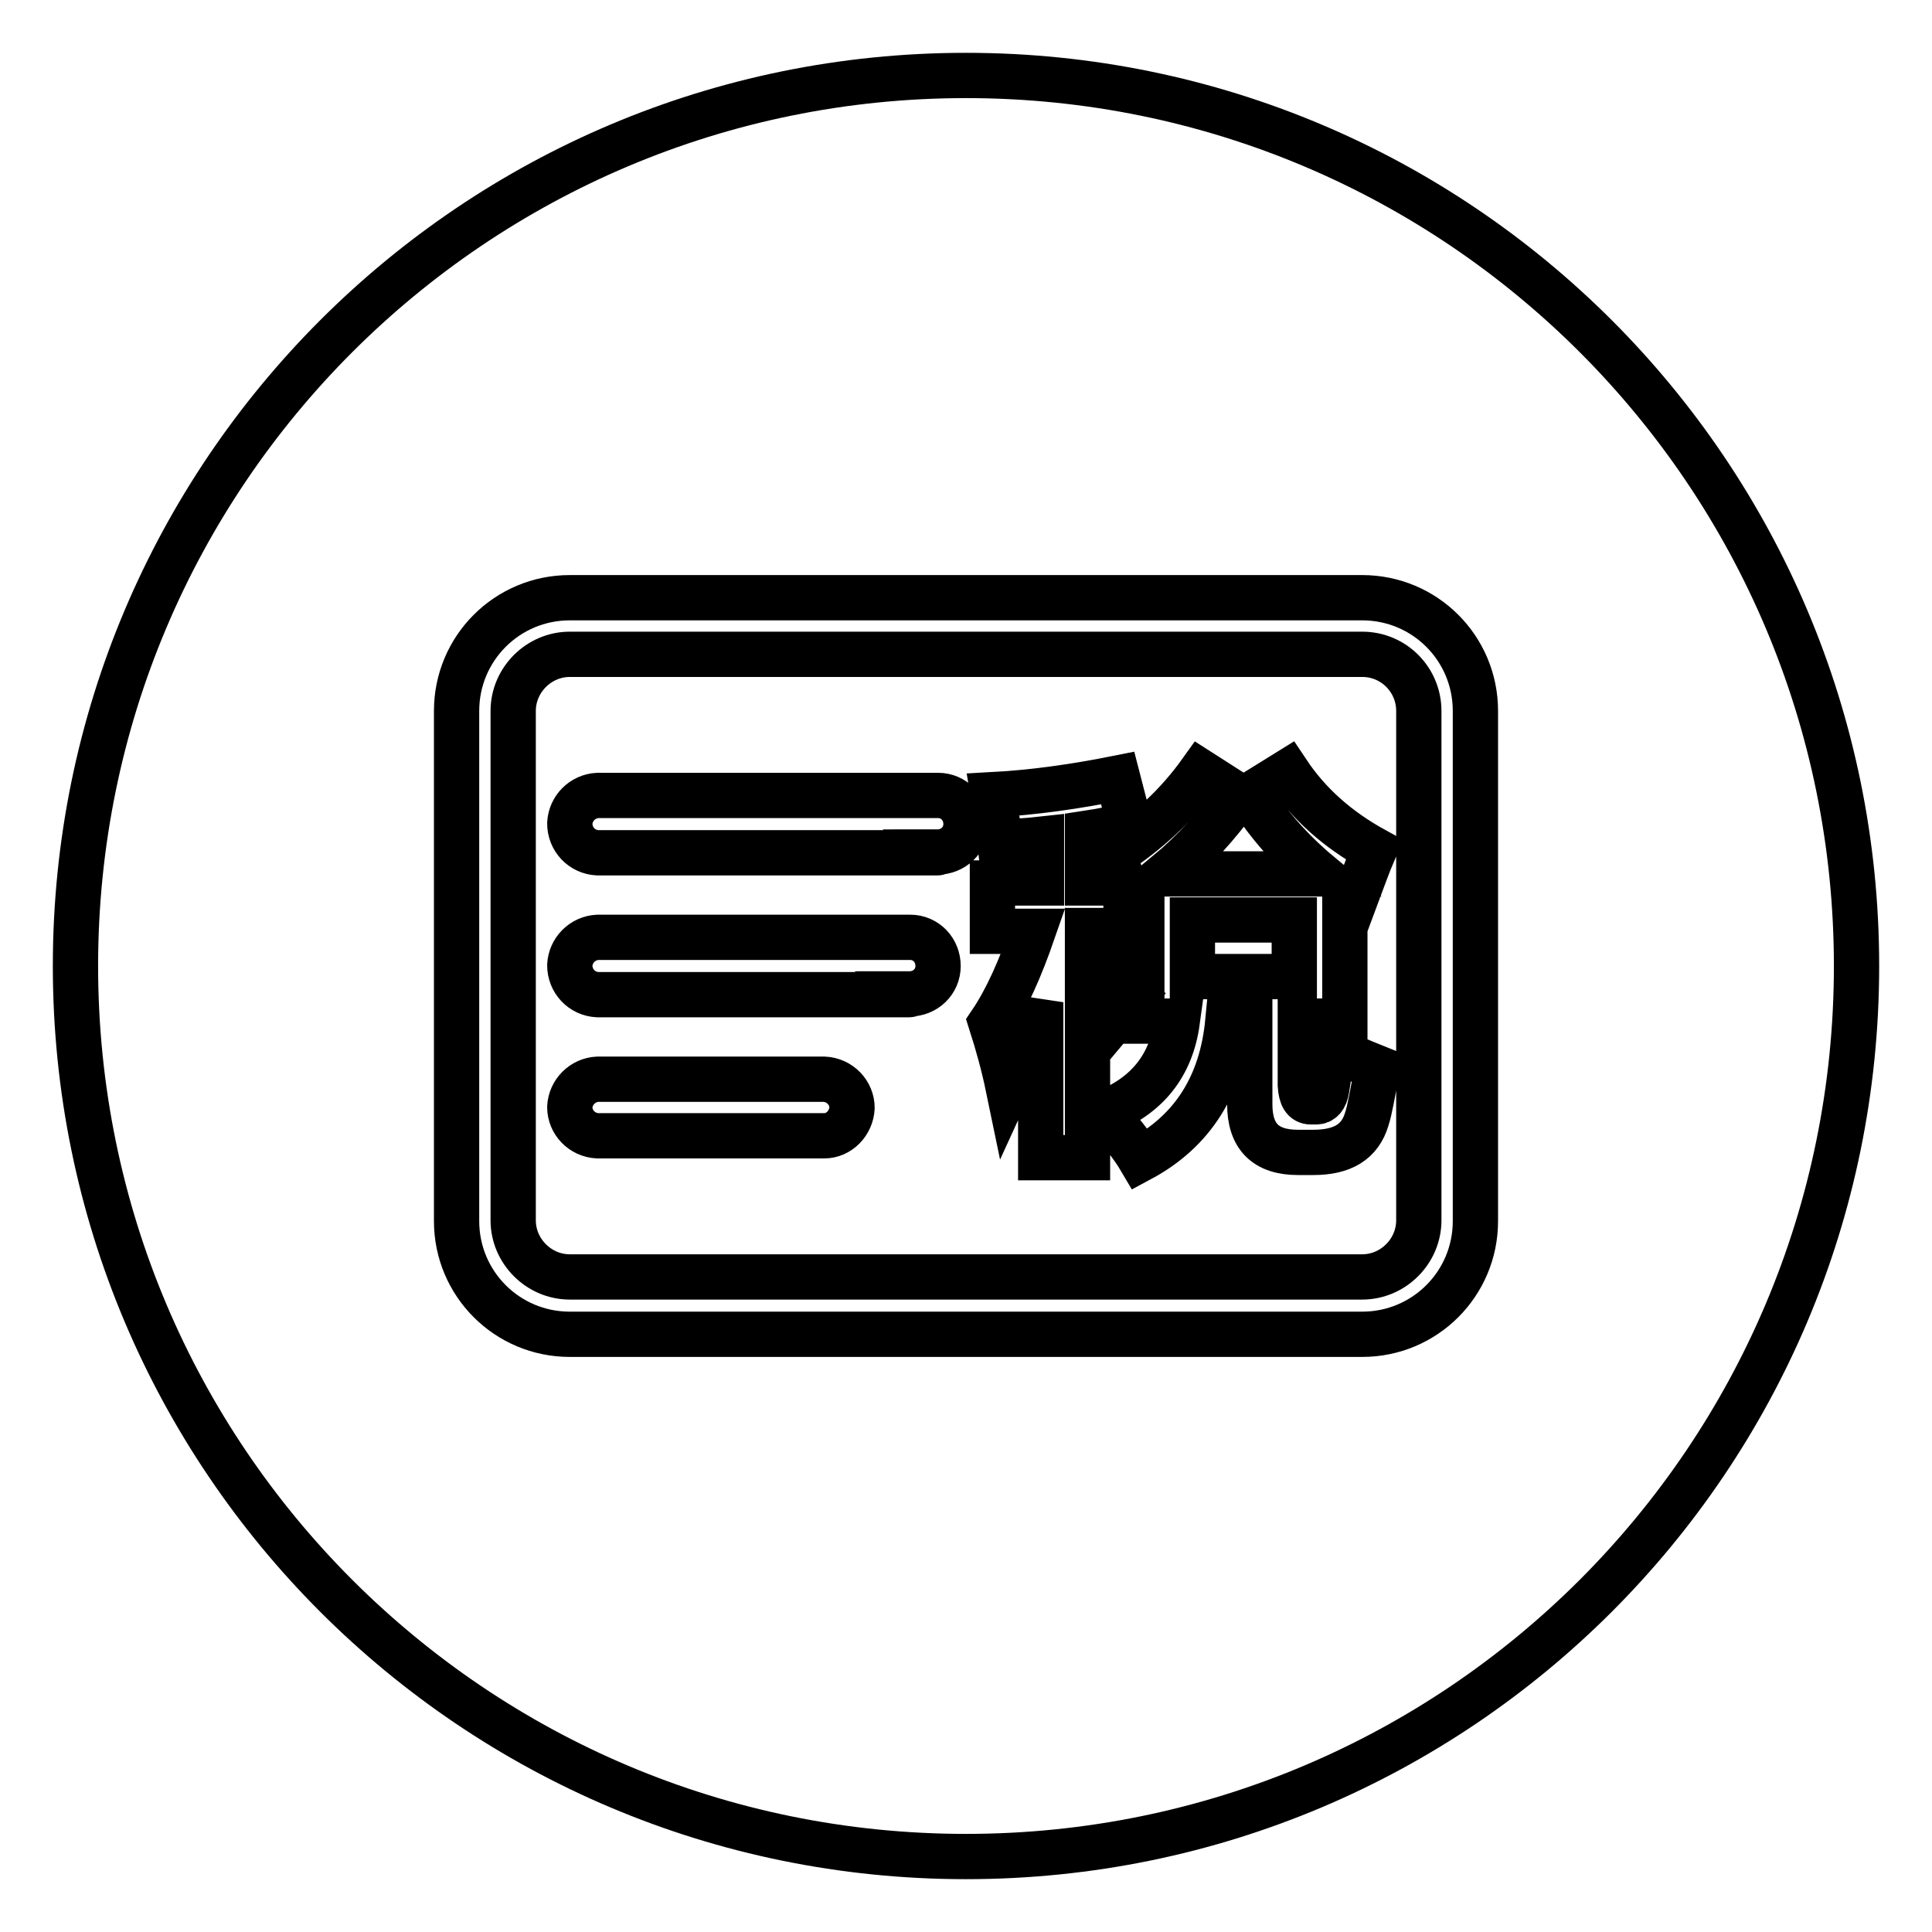
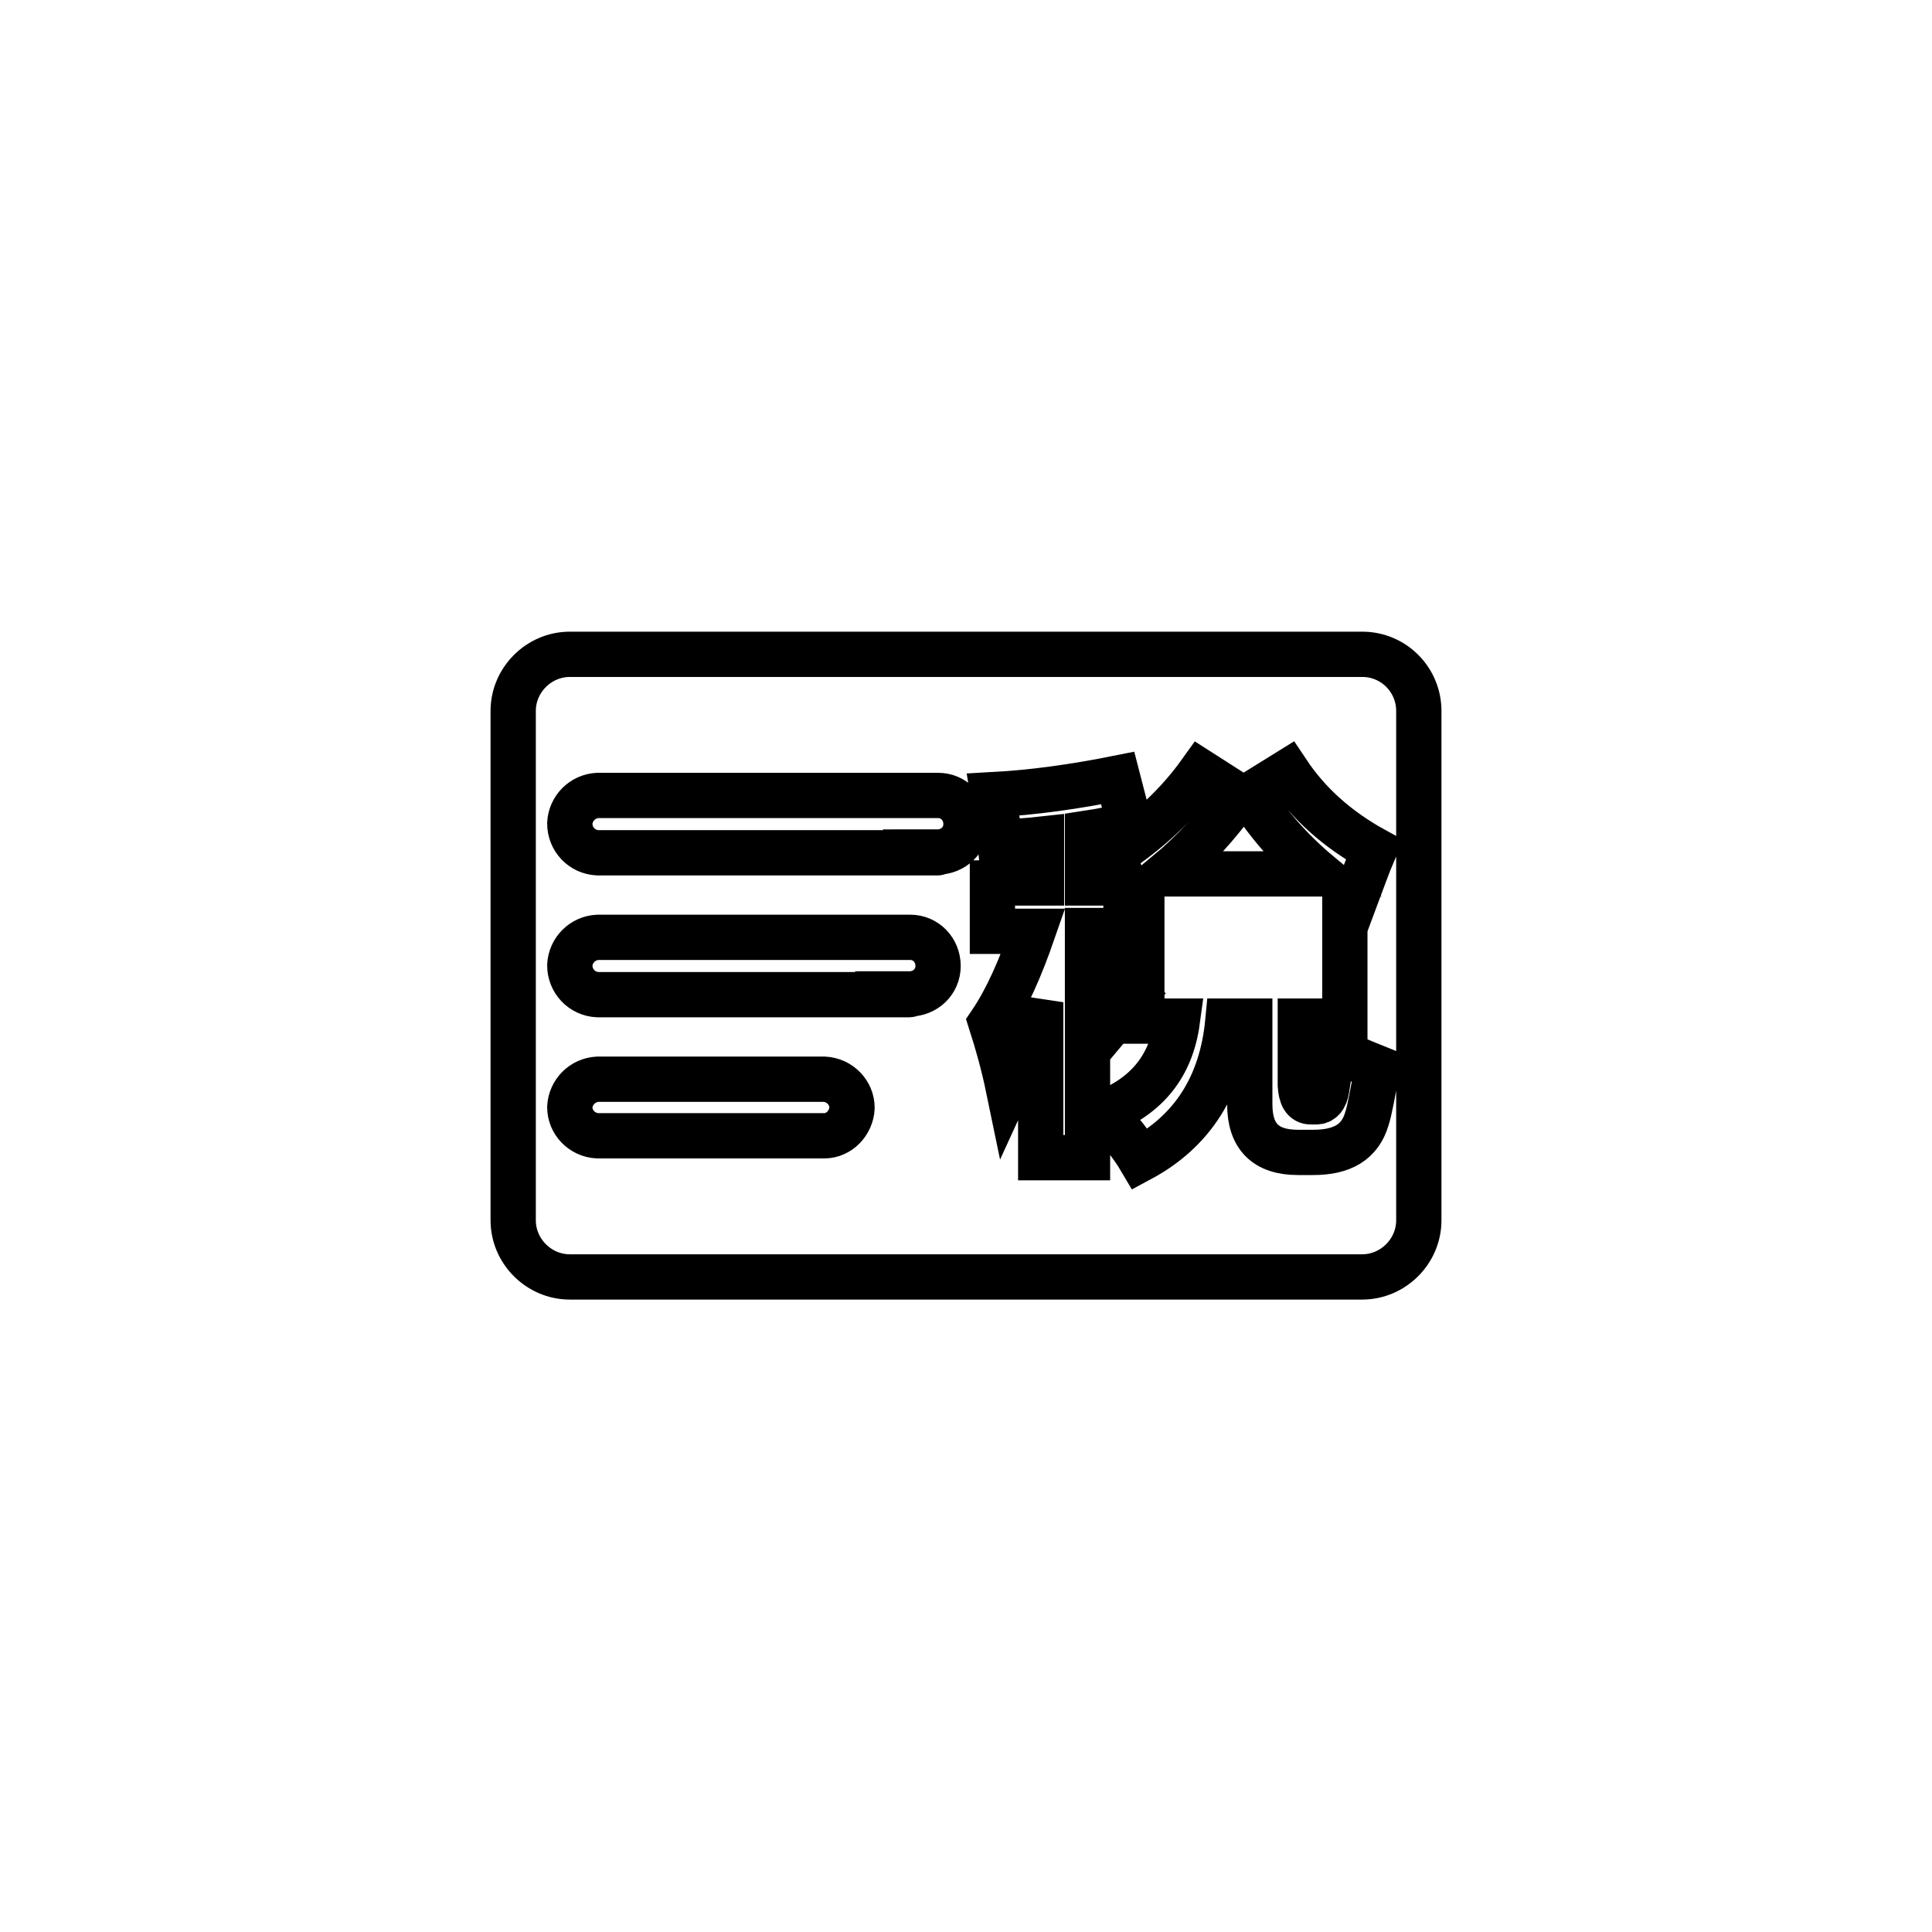
<svg xmlns="http://www.w3.org/2000/svg" version="1.1" x="0px" y="0px" viewBox="0 0 256 256" enable-background="new 0 0 256 256" xml:space="preserve">
  <g>
-     <path stroke-width="6" fill-opacity="0" stroke="#000000" d="M158,129.4h13.5l0-7.5H158V129.4z" />
    <path stroke-width="6" fill-opacity="0" stroke="#000000" d="M180.5,86.7h-105c-4.1,0-7.5,3.4-7.5,7.5v67.5c0,4.1,3.4,7.5,7.5,7.5h105c4.1,0,7.5-3.4,7.5-7.5V94.2 C188,90.1,184.7,86.7,180.5,86.7z M109.2,150.5h-30c-2.1-0.1-3.7-1.8-3.7-3.8c0.1-2,1.7-3.6,3.7-3.7h30c2.1,0.1,3.7,1.8,3.7,3.8 C112.8,148.8,111.2,150.5,109.2,150.5z M120.5,131.8H79.2c-2.1-0.1-3.7-1.8-3.7-3.9c0.1-2,1.7-3.6,3.7-3.7h41.4 c2.1,0,3.7,1.7,3.7,3.8c0,2.1-1.7,3.7-3.8,3.7C120.6,131.8,120.5,131.8,120.5,131.8z M124.2,113h-45c-2.1-0.1-3.7-1.8-3.7-3.9 c0.1-2,1.7-3.6,3.7-3.7h45c0,0,0.1,0,0.1,0c2.1,0,3.7,1.7,3.7,3.8c0,2.1-1.7,3.7-3.8,3.7C124.3,113,124.3,113,124.2,113z  M181.1,148.3c-0.9,3-3.2,4.4-7.1,4.4H172c-4.3,0-6.4-2.1-6.4-6.4v-11h-2.9c-0.8,8.5-4.7,14.6-11.6,18.3c-1-1.7-2.6-3.7-4.7-6.2 c5.6-2.2,8.8-6.2,9.6-12.1h-4.7v-16.9l-1.3,0.9c-0.3-0.6-0.5-1.3-0.8-1.8v5.8h-5.1v3.3l0.6-0.5c1.4,1.4,3.3,3.3,5.7,5.7l-3.7,4.4 c-0.9-1.3-1.8-2.5-2.6-3.6v20.8h-6.2v-20.6c-1.2,3.9-2.6,7.6-4.3,11.3c-0.6-2.9-1.4-5.8-2.3-8.6c2.1-3.1,3.9-7.2,5.6-12.1h-5.4V117 h6.5v-5.8c-1.8,0.2-3.6,0.3-5.5,0.4c-0.2-1.8-0.5-3.9-0.9-6.3c5.5-0.3,11-1.1,16.5-2.2l1.6,6.2c-1.8,0.4-3.6,0.8-5.6,1.1v6.6h4.9 c-0.6-1.4-1.2-2.7-1.6-3.7c4.8-3.1,8.7-6.8,11.7-11l5,3.2c-2.7,3.8-5.9,7.3-9.5,10.3h20.2c-3.6-3-6.7-6.5-9.2-10.4l5-3.1 c2.8,4.2,6.6,7.6,11.5,10.3c-0.9,2.1-1.7,4.4-2.6,6.8l-1.3-0.9v16.8h-5.9v8.5c0.1,1.5,0.5,2.2,1.4,2.2h0.7c0.7,0,1.2-0.5,1.4-1.7 c0.3-1.8,0.5-3.6,0.6-5.4c1.6,0.7,3.6,1.6,6.1,2.6C181.9,144.8,181.5,147.1,181.1,148.3L181.1,148.3z" />
-     <path stroke-width="6" fill-opacity="0" stroke="#000000" d="M128,10C62.8,10,10,62.8,10,128c0,65.2,52.8,118,118,118c65.2,0,118-52.8,118-118C246,62.8,193.2,10,128,10 z M195.5,161.8c0,8.3-6.7,15-15,15h-105c-8.3,0-15-6.7-15-15V94.2c0-8.3,6.7-15,15-15h105c8.3,0,15,6.7,15,15L195.5,161.8z" />
  </g>
</svg>